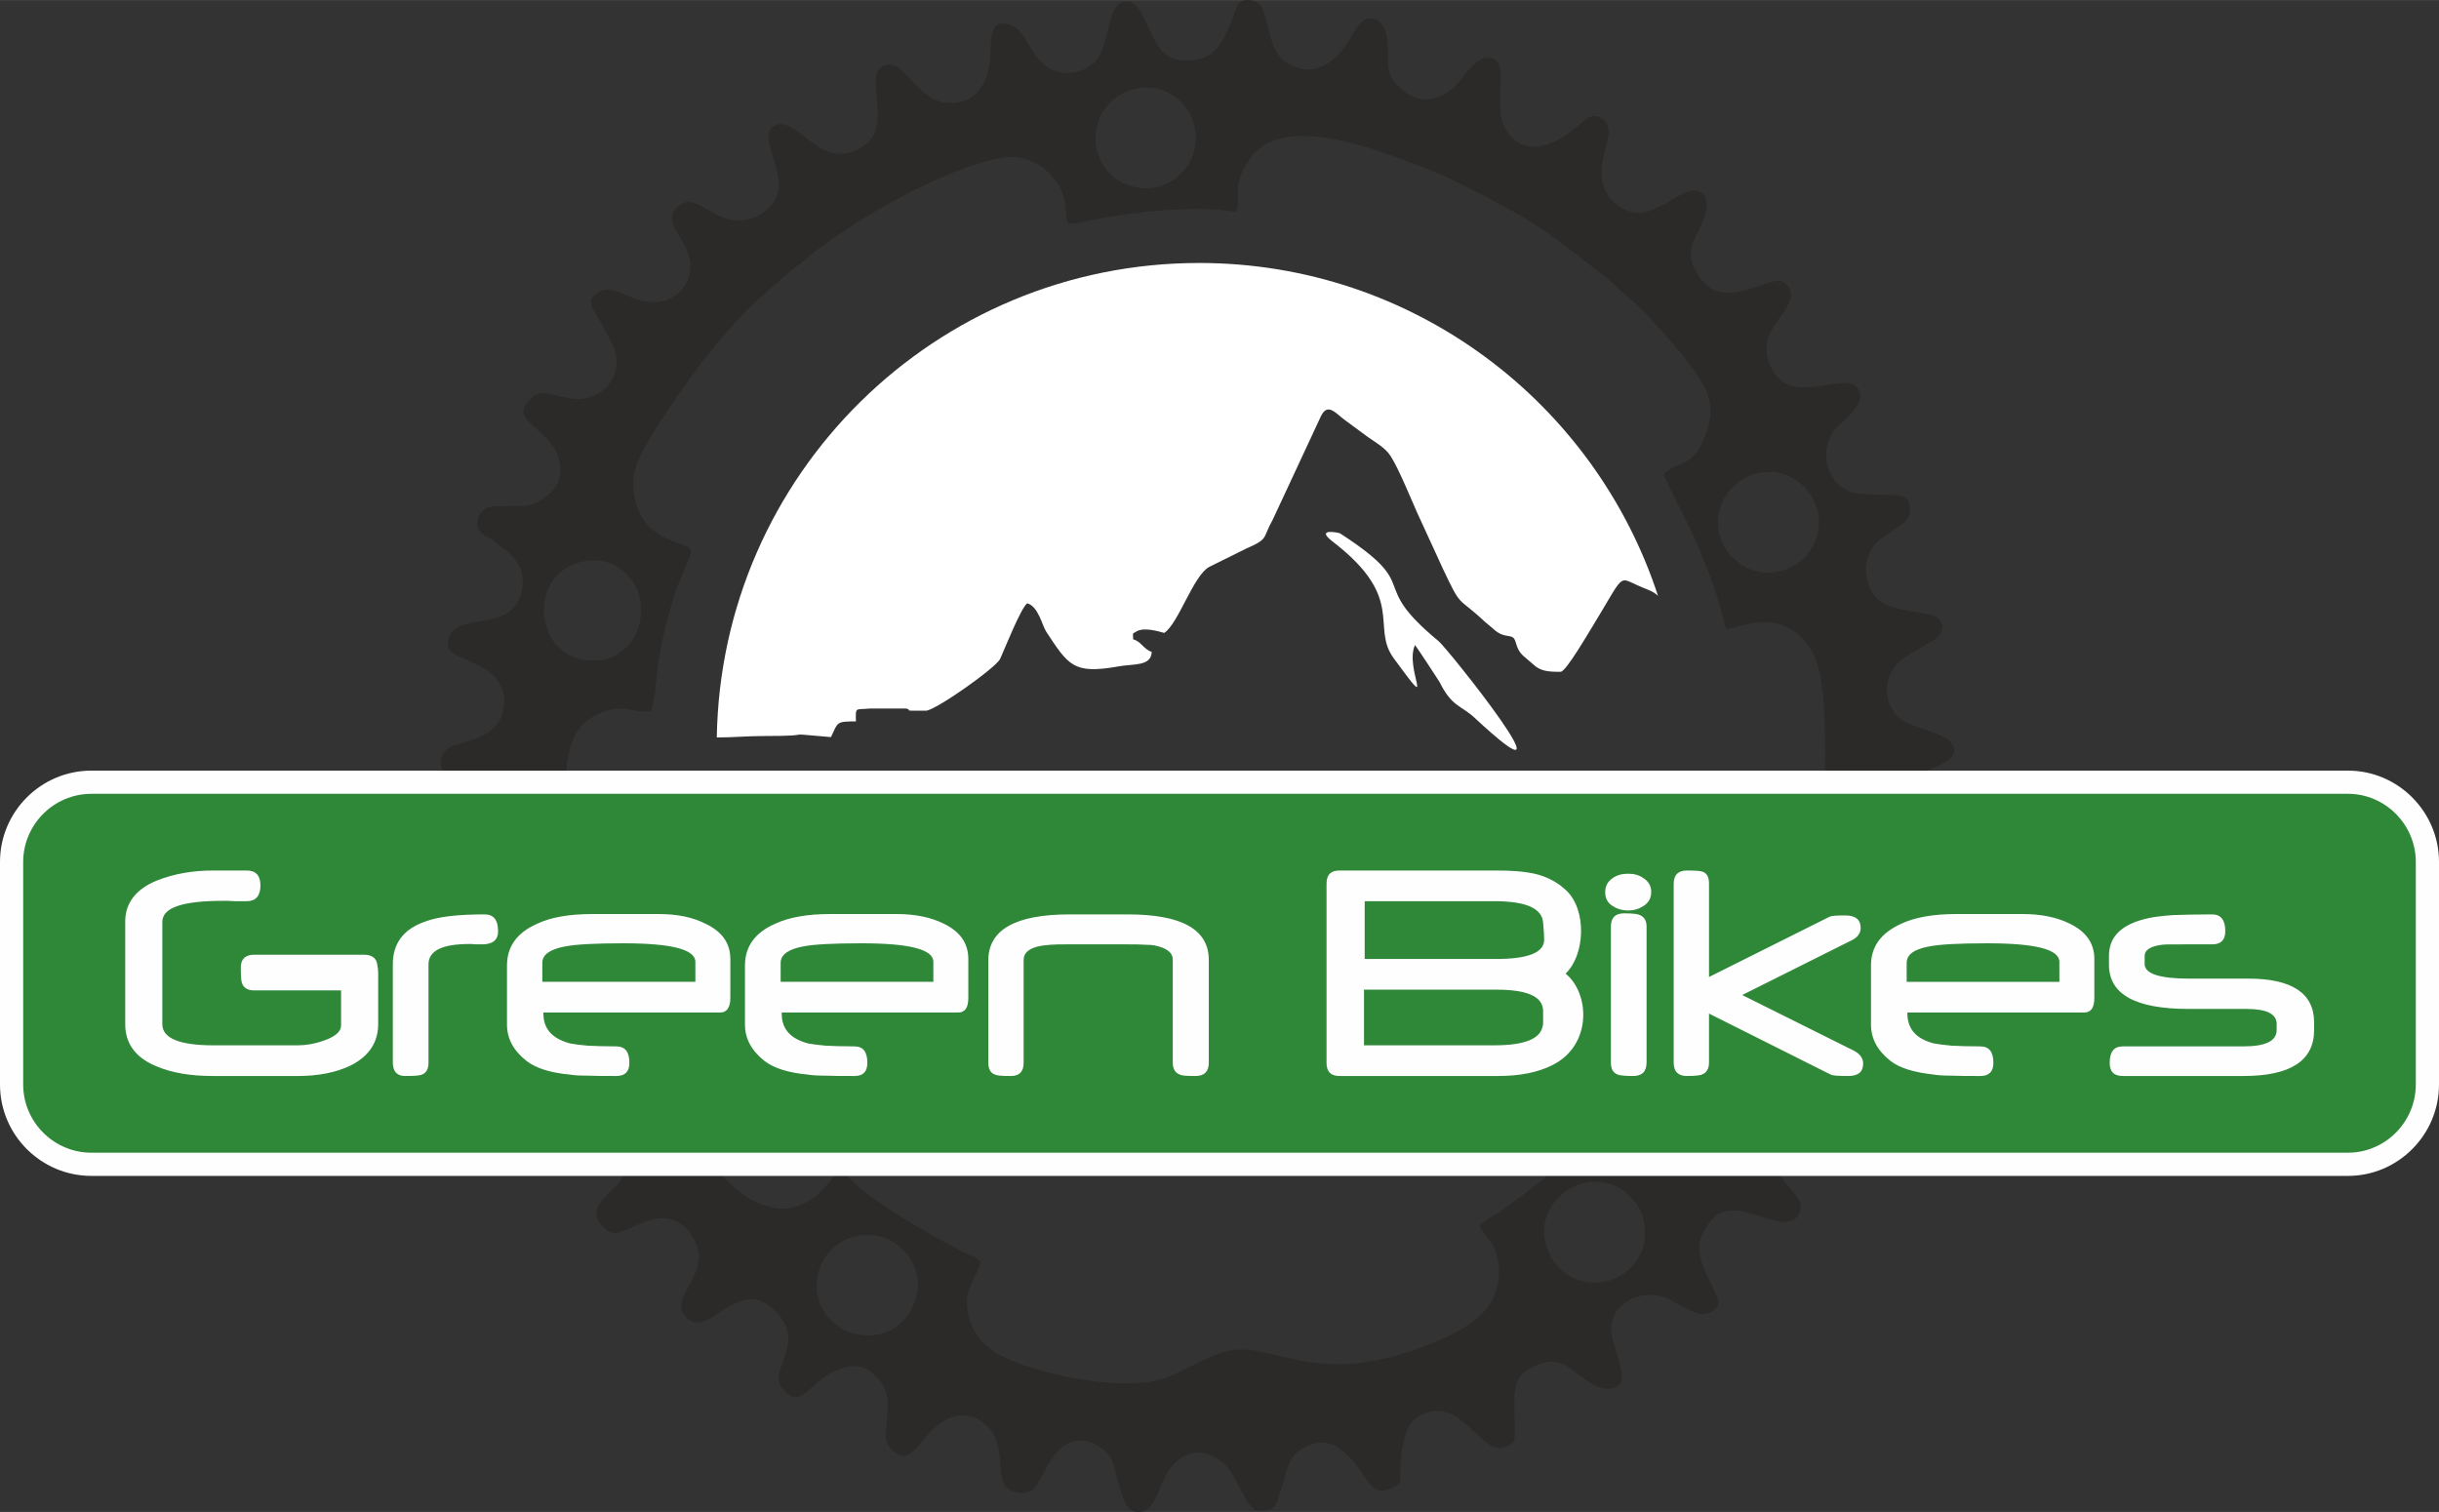
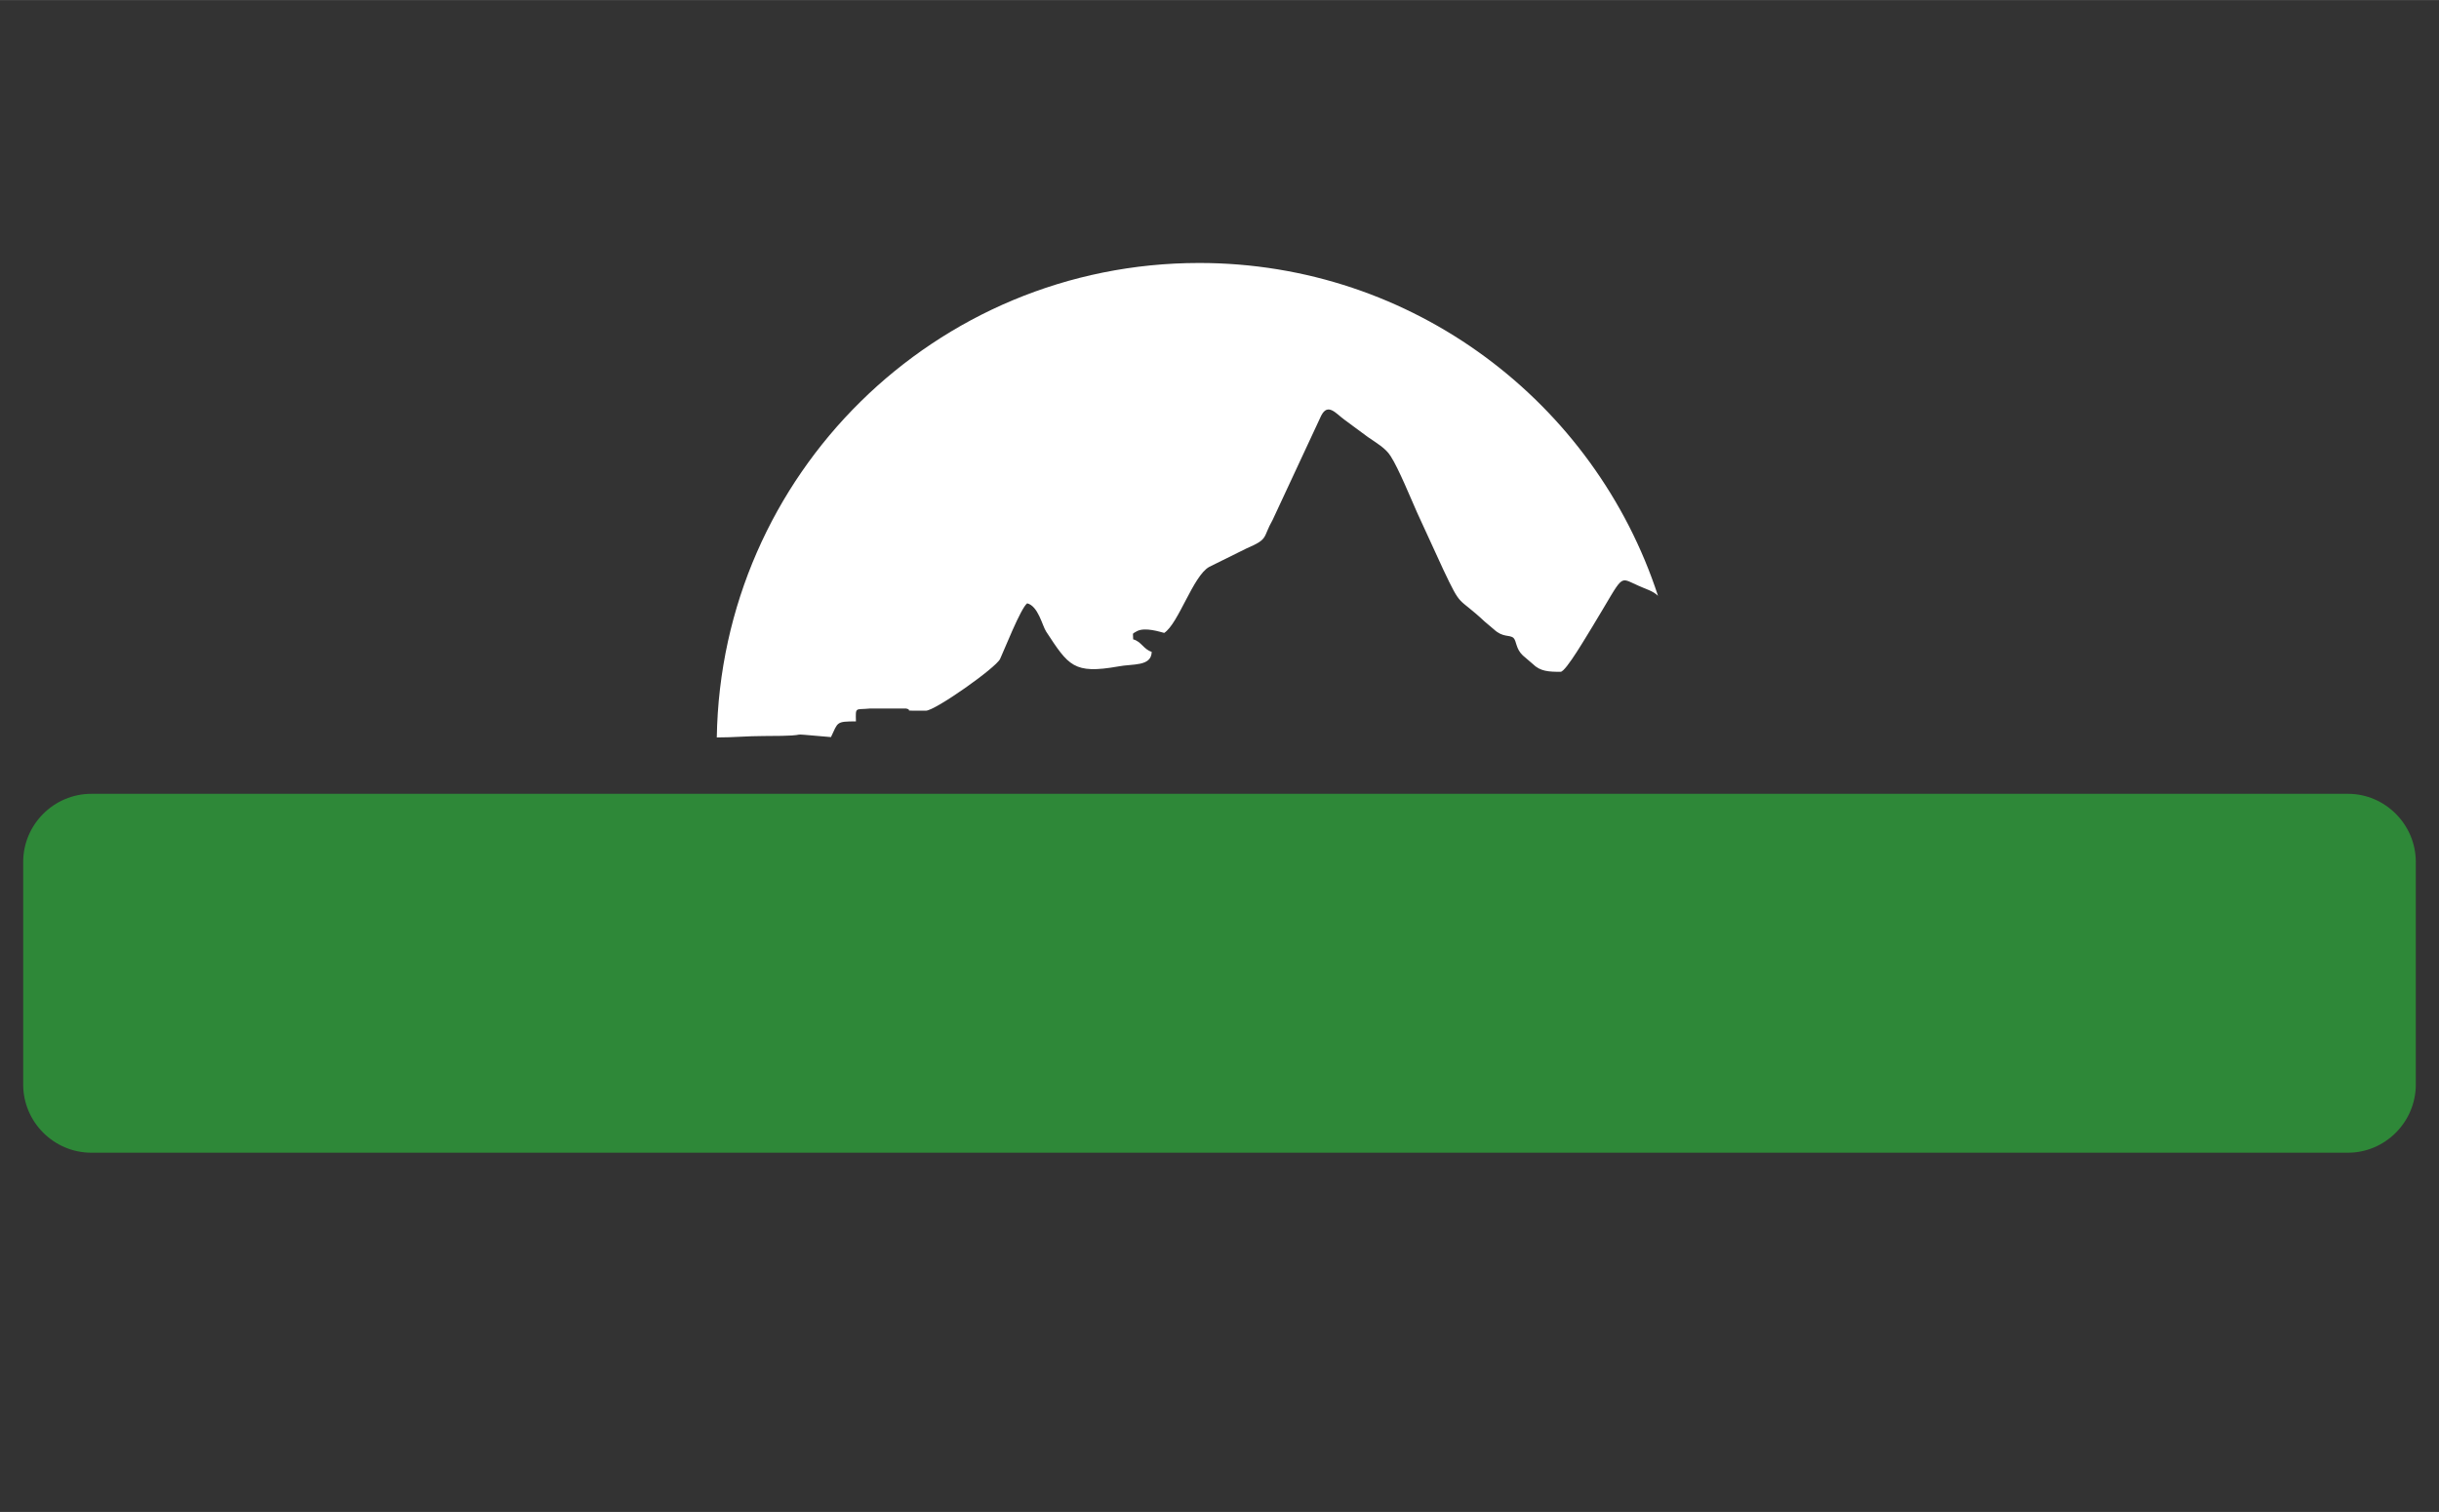
<svg xmlns="http://www.w3.org/2000/svg" xml:space="preserve" width="250px" height="155px" version="1.1" style="shape-rendering:geometricPrecision; text-rendering:geometricPrecision; image-rendering:optimizeQuality; fill-rule:evenodd; clip-rule:evenodd" viewBox="0 0 68.36 42.38">
  <rect x="0" y="0" width="68.36" height="42.38" fill="#333333" stroke="none" />
  <defs>
    <style type="text/css">
   
    .fil2 {fill:#FEFEFE}
    .fil4 {fill:#FEFEFE;fill-rule:nonzero}
    .fil0 {fill:#2B2A29;fill-rule:nonzero}
    .fil3 {fill:#2E8838;fill-rule:nonzero}
    .fil1 {fill:white;fill-rule:nonzero}
   
  </style>
  </defs>
  <g id="Ebene_x0020_1">
-     <path class="fil0" d="M31.91 2.47c0.82,-0.14 1.49,0.48 1.59,1.17 0.13,0.86 -0.49,1.52 -1.17,1.62 -0.83,0.12 -1.51,-0.46 -1.61,-1.18 -0.11,-0.87 0.47,-1.49 1.19,-1.61zm16.47 15.16c0.33,0 1.42,-0.63 2.26,0.4 0.45,0.54 0.5,1.71 0.51,2.56 0.07,2.81 -0.39,5.27 -1.44,7.73 -0.29,0.67 -0.66,1.43 -1.04,2.02 -0.41,0.64 -0.75,1.34 -1.43,1.64 -0.54,0.23 -1.3,0.17 -1.76,-0.24 -0.48,-0.41 -0.27,-0.54 -0.84,0.01 -0.08,0.1 -0.15,0.14 -0.21,0.2 -0.29,0.31 -0.58,0.51 -0.84,0.8 -0.25,0.24 -0.61,0.52 -0.9,0.74l-0.72 0.52c-0.15,0.09 -0.43,0.24 -0.5,0.34 0.02,0.12 0.22,0.33 0.3,0.44 0.36,0.54 0.3,1.29 -0.03,1.79 -0.38,0.55 -1.15,0.91 -1.88,1.18 -2.94,1.1 -4.04,-0.06 -5.28,0.08 -0.74,0.1 -1.43,0.68 -2.19,0.86 -1.1,0.26 -3.39,-0.17 -4.44,-0.76 -0.51,-0.3 -0.85,-0.8 -0.85,-1.46 0,-0.47 0.41,-0.94 0.38,-1.11 -0.08,-0.13 -0.37,-0.22 -0.51,-0.29 -0.93,-0.49 -2.52,-1.37 -3.22,-2.11 -0.23,-0.23 -0.24,-0.18 -0.42,0.05 -0.17,0.23 -0.34,0.43 -0.6,0.6 -0.35,0.22 -0.75,0.34 -1.22,0.19 -0.91,-0.25 -1.54,-1.15 -2.05,-1.88 -0.58,-0.82 -1.05,-1.5 -1.53,-2.42 -0.96,-1.79 -1.63,-3.82 -1.95,-5.93 -0.12,-0.81 -0.24,-2.11 0.08,-2.85 0.17,-0.39 0.4,-0.59 0.8,-0.76 0.62,-0.26 0.93,0.04 1.39,-0.04 0.1,-0.22 0.14,-0.88 0.18,-1.2 0.11,-0.77 0.3,-1.58 0.56,-2.29 0.47,-1.28 0.59,-0.96 -0.22,-1.31 -0.61,-0.25 -0.96,-0.71 -1.02,-1.45 -0.04,-0.52 0.21,-0.95 0.39,-1.27 0.4,-0.7 0.88,-1.35 1.34,-2 0.13,-0.17 0.21,-0.3 0.36,-0.47 0.13,-0.15 0.24,-0.32 0.37,-0.45 0.29,-0.32 0.69,-0.81 1,-1.06 0.3,-0.24 0.57,-0.53 0.89,-0.78l0.69 -0.56c0.96,-0.73 2.01,-1.37 3.1,-1.89 0.56,-0.27 1.84,-0.83 2.54,-0.8 0.66,0.05 1.2,0.53 1.38,1.11 0.08,0.21 0.05,0.57 0.12,0.74 0.02,0 0.03,0 0.03,0.01l0.09 0.01c0.05,0 0.11,-0.02 0.15,-0.02 1.28,-0.27 2.59,-0.44 3.9,-0.38 0.2,0.02 0.38,0.06 0.55,0.06 0.16,-0.42 -0.18,-0.77 0.44,-1.55 0.94,-1.24 3.66,-0.12 4.67,0.26 0.95,0.35 1.85,0.85 2.73,1.33 0.88,0.49 1.69,1.16 2.49,1.78 0.23,0.18 0.45,0.41 0.65,0.58 0.43,0.34 0.9,0.9 1.25,1.29 0.28,0.32 0.68,0.82 0.86,1.17 0.31,0.58 0.24,1 -0.03,1.61 -0.09,0.21 -0.24,0.43 -0.46,0.54 -0.13,0.07 -0.61,0.23 -0.61,0.39 0,0.02 0.59,1.2 0.66,1.35 0.23,0.44 0.4,0.91 0.61,1.42 0.19,0.47 0.32,0.99 0.47,1.53zm0.87 -4.36c0.86,-0.22 1.56,0.42 1.7,1.07 0.26,1.3 -1.18,2.17 -2.19,1.45 -1,-0.7 -0.72,-2.22 0.49,-2.52zm-32.76 2.44c0.77,-0.09 1.41,0.52 1.47,1.23 0.08,0.85 -0.47,1.51 -1.2,1.57 -1.82,0.16 -2.11,-2.57 -0.27,-2.8zm26.79 18.92c-0.07,-0.79 0.6,-1.44 1.3,-1.5 0.82,-0.08 1.48,0.56 1.52,1.3 0.08,0.81 -0.54,1.46 -1.29,1.52 -0.85,0.06 -1.45,-0.57 -1.53,-1.32zm-17.56 1.54c-0.13,0.78 -0.74,1.36 -1.58,1.25 -0.74,-0.08 -1.35,-0.76 -1.24,-1.57 0.1,-0.7 0.72,-1.32 1.57,-1.23 0.8,0.09 1.36,0.88 1.25,1.55zm-13.11 -18.36c-0.23,0.53 0.28,0.56 0.61,0.75 0.43,0.19 0.87,0.46 0.91,1 0.07,1.15 -1.14,1.19 -1.52,1.38 -0.19,0.1 -0.34,0.37 -0.2,0.68 0.12,0.32 0.81,0.21 1.32,0.59 0.32,0.26 0.55,0.84 0.29,1.37 -0.37,0.72 -1.6,0.57 -1.3,1.43 0.1,0.27 0.34,0.25 0.66,0.28 0.7,0.05 1,0.12 1.23,0.67 0.27,0.64 -0.02,1.04 -0.38,1.33 -0.52,0.41 -0.94,0.56 -0.62,1.1 0.23,0.4 0.93,-0.05 1.58,0.21 0.33,0.14 0.76,0.68 0.63,1.21 -0.05,0.19 -0.24,0.51 -0.34,0.63 -0.16,0.18 -0.31,0.3 -0.46,0.48 -0.18,0.21 -0.14,0.47 0.03,0.68 0.18,0.22 0.47,0.04 0.71,-0.03 0.57,-0.16 1.14,-0.18 1.44,0.23 0.27,0.37 0.47,1.03 0.11,1.4 -0.35,0.36 -0.85,0.7 -0.44,1.16 0.39,0.42 0.58,0.09 1.32,-0.15 0.58,-0.18 0.96,0.03 1.26,0.52 0.55,0.92 -0.72,1.62 -0.25,2.16 0.54,0.63 1.15,-0.59 1.99,-0.46 0.39,0.06 0.86,0.57 0.9,0.99 0.06,0.62 -0.51,1.13 -0.14,1.53 0.44,0.51 0.65,-0.01 1.16,-0.35 0.4,-0.26 0.93,-0.5 1.38,-0.08 0.44,0.41 0.43,0.76 0.35,1.46 -0.05,0.31 -0.01,0.54 0.22,0.71 0.59,0.47 0.77,-0.68 1.63,-0.97 0.57,-0.19 1.05,0.21 1.21,0.59 0.3,0.73 -0.12,1.54 0.81,1.54 0.24,-0.05 0.3,-0.14 0.41,-0.33 0.22,-0.37 0.46,-0.99 0.98,-1.12 0.41,-0.1 0.81,0.17 0.98,0.39 0.16,0.21 0.23,0.73 0.34,1.02 0.04,0.16 0.1,0.28 0.17,0.4 0.07,0.09 0.17,0.19 0.35,0.17 0.43,-0.02 0.54,-0.7 0.73,-1.02 0.29,-0.49 0.7,-0.79 1.29,-0.56 0.69,0.26 0.83,1.29 1.19,1.49 0.02,0.03 -0.02,0.04 0.1,0.06 0.06,0.01 0.08,0 0.13,0 0.12,-0.01 0.19,-0.03 0.23,-0.05 0.16,-0.04 0.21,-0.27 0.25,-0.43 0.07,-0.16 0.13,-0.37 0.16,-0.53 0.11,-0.39 0.26,-0.64 0.56,-0.78 0.62,-0.31 0.99,0 1.37,0.42 0.44,0.53 0.48,1.01 1.12,0.71 0.23,-0.11 0.18,-0.22 0.18,-0.51 0.02,-0.5 0.08,-1.23 0.51,-1.48 0.78,-0.45 1.27,0.18 1.79,0.64 0.09,0.08 0.26,0.24 0.44,0.25 0.16,0.01 0.4,-0.08 0.45,-0.22 0.05,-0.14 -0.02,-1.02 0.01,-1.32 0.06,-0.45 0.22,-0.6 0.57,-0.76 0.4,-0.19 0.74,-0.15 1.03,0.1 0.17,0.13 0.55,0.42 0.82,0.51 0.18,0.06 0.42,0.04 0.52,-0.09 0.24,-0.28 -0.25,-1.11 -0.23,-1.62 0.04,-0.71 0.94,-1.12 1.63,-0.77 0.26,0.13 0.63,0.41 0.95,0.41 0.18,0 0.4,-0.13 0.42,-0.27 0.05,-0.38 -0.85,-1.3 -0.41,-2.03 0.07,-0.12 0.19,-0.31 0.27,-0.39 0.61,-0.59 1.62,0.27 2.19,0.08 0.16,-0.04 0.26,-0.24 0.26,-0.42 -0.01,-0.18 -0.17,-0.34 -0.25,-0.43 -0.18,-0.23 -0.42,-0.46 -0.5,-0.85 -0.08,-0.42 0.09,-0.77 0.31,-0.98 0.71,-0.68 1.63,0.2 2.15,-0.25 0.34,-0.29 0.04,-0.62 -0.19,-0.85 -0.26,-0.24 -0.47,-0.42 -0.62,-0.73 -0.15,-0.33 -0.04,-0.79 0.15,-1.04 0.61,-0.8 1.65,-0.17 2.04,-0.66 0.13,-0.16 0.11,-0.36 -0.05,-0.5 -0.63,-0.62 -1.57,-0.89 -0.98,-2 0.39,-0.72 1.6,-0.44 1.87,-0.82 0.44,-0.64 -0.85,-0.78 -1.26,-1.27 -0.46,-0.56 -0.23,-1.42 0.52,-1.71 0.29,-0.12 1.38,-0.36 1.05,-0.86 -0.22,-0.32 -1.04,-0.43 -1.37,-0.65 -0.63,-0.41 -0.59,-1.35 0.03,-1.76 0.25,-0.17 0.57,-0.33 0.84,-0.51 0.33,-0.2 0.34,-0.64 -0.19,-0.72 -0.85,-0.15 -1.52,-0.16 -1.69,-0.98 -0.09,-0.38 0.02,-0.76 0.27,-1.02 0.21,-0.21 0.55,-0.38 0.77,-0.57 0.12,-0.11 0.2,-0.25 0.15,-0.49 -0.04,-0.2 -0.17,-0.26 -0.37,-0.27 -0.28,-0.01 -1.05,-0.01 -1.26,-0.08 -0.74,-0.28 -0.91,-1.21 -0.46,-1.76 0.21,-0.26 1.03,-0.81 0.58,-1.22 -0.43,-0.38 -1.97,0.67 -2.43,-0.67 -0.33,-0.91 0.64,-1.37 0.62,-1.91 -0.02,-0.18 -0.15,-0.37 -0.36,-0.37 -0.18,0 -0.38,0.1 -0.54,0.15 -0.82,0.26 -1.36,0.37 -1.82,-0.51 -0.2,-0.4 -0.04,-0.72 0.13,-1.03 0.1,-0.22 0.36,-0.8 0.14,-1.03 -0.41,-0.45 -1.14,0.57 -1.91,0.51 -0.35,-0.04 -0.67,-0.3 -0.81,-0.55 -0.5,-0.86 0.48,-1.76 -0.18,-2.12 -0.28,-0.14 -0.46,0.12 -0.67,0.27 -0.06,0.05 -0.11,0.08 -0.17,0.14 -0.59,0.45 -1.37,0.67 -1.81,-0.08 -0.43,-0.7 0.25,-2.11 -0.57,-1.99 -0.11,0.01 -0.17,0.06 -0.23,0.11 -0.08,0.06 -0.14,0.09 -0.19,0.17l-0.3 0.36c-0.51,0.61 -1.2,0.72 -1.75,0.11 -0.31,-0.32 -0.25,-0.55 -0.26,-1.07 -0.01,-0.37 -0.13,-0.85 -0.55,-0.79 -0.42,0.06 -0.51,1.01 -1.34,1.36 -0.35,0.16 -0.81,0 -1.04,-0.19 -0.24,-0.21 -0.32,-0.51 -0.43,-0.91 -0.1,-0.39 -0.12,-0.78 -0.58,-0.78 -0.25,0 -0.28,0.14 -0.35,0.34 -0.16,0.43 -0.36,1.01 -0.77,1.23 -0.3,0.15 -0.78,0.19 -1.1,0 -0.55,-0.34 -0.64,-1.51 -1.15,-1.53 -0.36,-0.02 -0.46,0.47 -0.53,0.78 -0.1,0.37 -0.18,0.74 -0.4,0.94 -0.23,0.22 -0.63,0.35 -1.03,0.24 -0.75,-0.2 -0.81,-1.18 -1.35,-1.32 -0.5,-0.15 -0.52,0.38 -0.52,0.78 0,0.78 -0.38,1.54 -1.29,1.41 -0.74,-0.1 -1.09,-1.11 -1.58,-1.06 -0.74,0.06 0.03,1.4 -0.46,2.06 -0.17,0.22 -0.49,0.44 -0.92,0.44 -0.73,-0.02 -1.33,-1.08 -1.82,-0.78 -0.5,0.32 0.44,1.34 0.03,2.08 -0.14,0.24 -0.44,0.48 -0.79,0.55 -0.96,0.17 -1.42,-0.88 -1.96,-0.35 -0.52,0.52 0.61,1.02 0.34,1.94 -0.1,0.32 -0.37,0.6 -0.69,0.68 -0.75,0.18 -1.19,-0.36 -1.66,-0.31 -0.13,0.01 -0.35,0.18 -0.39,0.26 -0.05,0.18 0.11,0.36 0.18,0.5 0.09,0.14 0.16,0.3 0.23,0.42 0.16,0.29 0.38,0.62 0.28,1.05 -0.08,0.36 -0.31,0.61 -0.6,0.73 -0.4,0.18 -0.71,0.09 -1.11,-0.01 -0.18,-0.05 -0.41,-0.07 -0.56,0.01 -0.1,0.06 -0.27,0.23 -0.31,0.36 -0.14,0.47 0.92,0.68 1.02,1.63 0.04,0.48 -0.19,0.7 -0.46,0.89 -0.41,0.31 -0.68,0.19 -1.09,0.23 -0.19,-0.01 -0.39,-0.01 -0.52,0.05 -0.1,0.05 -0.21,0.2 -0.23,0.29 -0.1,0.36 0.21,0.52 0.42,0.6 0.09,0.2 1.01,0.45 0.8,1.44 -0.25,1.17 -1.75,0.6 -2.01,1.24z" />
    <path class="fil1" d="M33.61 7.37c6,0 11.09,3.91 12.86,9.33 -0.14,-0.14 -0.35,-0.19 -0.54,-0.28 -0.59,-0.25 -0.37,-0.38 -1.29,1.13 -0.14,0.22 -0.75,1.28 -0.9,1.28 -0.33,0 -0.57,-0.01 -0.78,-0.22l-0.28 -0.24c-0.2,-0.19 -0.17,-0.4 -0.26,-0.49 -0.12,-0.1 -0.29,0 -0.55,-0.24l-0.26 -0.22c-0.78,-0.73 -0.63,-0.34 -1.16,-1.46l-0.73 -1.59c-0.17,-0.38 -0.52,-1.24 -0.74,-1.58 -0.14,-0.23 -0.41,-0.38 -0.64,-0.54l-0.65 -0.48c-0.25,-0.18 -0.47,-0.49 -0.66,-0.12l-1.36 2.92c-0.29,0.51 -0.1,0.53 -0.73,0.8l-1.05 0.52c-0.45,0.25 -0.86,1.59 -1.26,1.85 -0.09,-0.02 -0.55,-0.18 -0.78,-0.04 -0.13,0.08 -0.09,0.02 -0.09,0.22 0.23,0.06 0.29,0.28 0.52,0.35 -0.01,0.42 -0.54,0.33 -0.94,0.41 -1.25,0.22 -1.39,-0.02 -2.02,-0.98 -0.11,-0.17 -0.22,-0.71 -0.53,-0.79 -0.18,0.13 -0.66,1.35 -0.76,1.56 -0.12,0.25 -1.82,1.45 -2.08,1.45l-0.35 0c-0.24,0 -0.03,-0.02 -0.2,-0.06l-1.03 0c-0.4,0.04 -0.39,-0.06 -0.38,0.36 -0.56,0 -0.5,0.02 -0.7,0.44 -1.63,-0.14 -0.17,-0.03 -1.89,-0.03 -0.46,0 -0.82,0.04 -1.31,0.04l0 0c0.12,-7.37 6.12,-13.3 13.52,-13.3z" />
-     <path class="fil2" d="M2.56 21.6l63.25 0c1.4,0 2.55,1.15 2.55,2.56l0 6.24c0,1.41 -1.15,2.56 -2.55,2.56l-63.25 0c-1.41,0 -2.56,-1.15 -2.56,-2.56l0 -6.24c0,-1.41 1.15,-2.56 2.56,-2.56z" />
    <path class="fil3" d="M2.56 22.25l63.25 0c1.04,0 1.9,0.86 1.9,1.91l0 6.24c0,1.05 -0.86,1.91 -1.9,1.91l-63.25 0c-1.05,0 -1.91,-0.86 -1.91,-1.91l0 -6.24c0,-1.05 0.86,-1.91 1.91,-1.91z" />
-     <path class="fil1" d="M37.56 14.95c2.39,1.55 0.7,1.32 2.76,3.02 0.26,0.21 4.07,5 1,2.14 -0.37,-0.34 -0.63,-0.3 -0.97,-0.99 -0.01,-0.02 -0.65,-1 -0.69,-1.04 -0.31,0.66 0.64,2.06 -0.59,0.38 -0.67,-0.9 0.37,-1.68 -1.73,-3.29 -0.49,-0.38 0.19,-0.24 0.22,-0.22z" />
-     <path class="fil4" d="M10.6 28.7c0,0.52 -0.26,0.91 -0.78,1.17 -0.4,0.19 -0.89,0.29 -1.47,0.29l-2.39 0c-0.62,0 -1.15,-0.09 -1.57,-0.27 -0.59,-0.24 -0.88,-0.64 -0.88,-1.18l0 -2.88c0,-0.52 0.3,-0.91 0.89,-1.15 0.48,-0.19 1,-0.28 1.57,-0.28l0.95 0c0.25,0 0.38,0.14 0.38,0.42 0,0.29 -0.13,0.44 -0.38,0.44l-0.15 0 -0.09 0 -0.05 0c-0.03,0 -0.05,0 -0.05,0 -0.07,0 -0.14,-0.01 -0.19,-0.01 -0.06,0 -0.11,0 -0.14,0 -1.13,0 -1.7,0.19 -1.7,0.59l0 2.87c0,0.39 0.48,0.59 1.43,0.59l2.37 0c0.22,0 0.47,-0.04 0.72,-0.13 0.32,-0.11 0.49,-0.25 0.49,-0.43l0 -0.98 -0.38 0 -1.03 0 -1.03 0c-0.18,0 -0.29,-0.07 -0.34,-0.21 -0.02,-0.06 -0.03,-0.2 -0.03,-0.44 0,-0.23 0.13,-0.35 0.38,-0.35l1.02 0 1.03 0 1.02 0c0.24,0 0.37,0.11 0.38,0.32 0.01,0.05 0.02,0.11 0.02,0.17l0 1.45zm54.26 0.17c0,0.86 -0.66,1.29 -1.98,1.29l-3.38 0c-0.25,0 -0.37,-0.12 -0.37,-0.37 0,-0.31 0.12,-0.46 0.37,-0.46l3.37 0c0.63,0 0.94,-0.15 0.94,-0.46l0 -0.17c0,-0.28 -0.28,-0.42 -0.85,-0.42l-1.62 0c-1.49,0 -2.23,-0.41 -2.23,-1.24l0 -0.25c0,-0.55 0.37,-0.9 1.13,-1.06 0.15,-0.03 0.37,-0.06 0.66,-0.08 0.29,-0.01 0.66,-0.02 1.1,-0.02 0.25,0 0.37,0.16 0.37,0.47 0,0.25 -0.12,0.37 -0.37,0.37l-0.72 0c-0.37,0 -0.6,0 -0.67,0.01 -0.34,0.04 -0.5,0.15 -0.5,0.31l0 0.23c0,0.27 0.41,0.41 1.24,0.41l1.66 0c1.23,0 1.85,0.41 1.85,1.23l0 0.21zm-6.16 -0.9c0,0.27 -0.09,0.41 -0.28,0.41l-4.96 0 0 0.03c0,0.44 0.26,0.72 0.76,0.84 0.11,0.02 0.27,0.04 0.48,0.06 0.21,0.01 0.48,0.02 0.8,0.02 0.25,0 0.37,0.15 0.37,0.46 0,0.25 -0.12,0.37 -0.37,0.37 -0.33,0 -0.6,0 -0.82,-0.01 -0.21,0 -0.37,-0.01 -0.48,-0.03 -0.55,-0.06 -0.95,-0.18 -1.21,-0.38 -0.37,-0.29 -0.55,-0.63 -0.55,-1.02l0 -1.66c0,-0.53 0.28,-0.91 0.85,-1.17 0.39,-0.18 0.9,-0.27 1.54,-0.27l1.86 0c0.52,0 0.95,0.09 1.3,0.26 0.47,0.22 0.71,0.55 0.71,1l0 1.09zm-0.98 -0.45l0 -0.56c0,-0.35 -0.67,-0.52 -2.02,-0.52 -0.8,0 -1.34,0.03 -1.64,0.09 -0.42,0.08 -0.62,0.23 -0.62,0.46l0 0.53 4.28 0zm-5.5 2.29c0,0.24 -0.14,0.35 -0.42,0.35 -0.27,0 -0.43,-0.01 -0.49,-0.04l-3.41 -1.71 0 1.37c0,0.18 -0.07,0.29 -0.2,0.34 -0.04,0.02 -0.18,0.04 -0.42,0.04 -0.24,0 -0.37,-0.12 -0.37,-0.37l0 -5.02c0,-0.25 0.13,-0.37 0.37,-0.37 0.23,0 0.37,0.01 0.43,0.03 0.13,0.04 0.19,0.15 0.19,0.34l0 2.61 0.01 0 3.36 -1.68c0.08,-0.04 0.24,-0.04 0.46,-0.04 0.28,0 0.42,0.12 0.42,0.35 0,0.15 -0.09,0.27 -0.26,0.35l-3.06 1.53 3.13 1.56c0.17,0.09 0.26,0.21 0.26,0.36zm-5.94 -4.81c0,0.17 -0.07,0.3 -0.21,0.39 -0.12,0.08 -0.26,0.13 -0.44,0.13 -0.17,0 -0.32,-0.05 -0.44,-0.13 -0.14,-0.09 -0.2,-0.22 -0.2,-0.39 0,-0.16 0.07,-0.29 0.2,-0.38 0.12,-0.09 0.27,-0.13 0.44,-0.13 0.18,0 0.32,0.04 0.44,0.13 0.14,0.09 0.21,0.22 0.21,0.38zm-0.13 4.78c0,0.26 -0.13,0.38 -0.38,0.38 -0.25,0 -0.38,-0.02 -0.43,-0.04 -0.13,-0.05 -0.19,-0.16 -0.19,-0.34l0 -3.81c0,-0.24 0.12,-0.37 0.37,-0.37 0.24,0 0.38,0.02 0.42,0.04 0.14,0.05 0.21,0.16 0.21,0.33l0 3.81zm-2.63 0.07c-0.41,0.21 -0.92,0.31 -1.53,0.31l-4.45 0c-0.24,0 -0.36,-0.12 -0.36,-0.37l0 -5.02c0,-0.25 0.12,-0.37 0.36,-0.37l4.39 0c0.4,0 0.76,0.02 1.08,0.09 0.35,0.08 0.65,0.24 0.89,0.47 0.59,0.56 0.52,1.82 -0.02,2.33 0.68,0.55 0.75,2 -0.36,2.56zm-0.24 -3.51c0,-0.1 -0.01,-0.26 -0.03,-0.48 -0.03,-0.4 -0.48,-0.6 -1.36,-0.6l-3.64 0 0 1.62 3.68 0c0.9,0 1.35,-0.18 1.35,-0.54zm-0.03 2c0,-0.4 -0.43,-0.6 -1.3,-0.6l-3.72 0 0 1.56 3.65 0c0.85,0 1.3,-0.18 1.36,-0.55 0.01,-0.01 0.01,-0.06 0.01,-0.13 0,-0.07 0,-0.16 0,-0.28zm-9.37 1.45c0,0.25 -0.13,0.37 -0.37,0.37 -0.25,0 -0.4,-0.01 -0.44,-0.04 -0.13,-0.04 -0.2,-0.16 -0.2,-0.34l0 -2.88c0,-0.2 -0.17,-0.33 -0.51,-0.4 -0.06,-0.01 -0.15,-0.02 -0.28,-0.02 -0.12,-0.01 -0.28,-0.01 -0.47,-0.01l-1.72 0c-0.17,0 -0.31,0 -0.43,0.01 -0.12,0.01 -0.21,0.02 -0.28,0.03 -0.33,0.06 -0.49,0.19 -0.49,0.4l0 2.88c0,0.25 -0.12,0.37 -0.36,0.37 -0.25,0 -0.39,-0.01 -0.44,-0.04 -0.13,-0.04 -0.19,-0.16 -0.19,-0.34l0 -2.86c0,-0.86 0.76,-1.29 2.28,-1.29l1.63 0c1.51,0 2.27,0.42 2.27,1.28l0 2.88zm-6.74 -1.82c0,0.27 -0.09,0.41 -0.28,0.41l-4.95 0 0 0.03c0,0.44 0.25,0.71 0.75,0.84 0.11,0.02 0.27,0.04 0.48,0.06 0.21,0.01 0.48,0.02 0.81,0.02 0.24,0 0.36,0.15 0.36,0.46 0,0.25 -0.12,0.37 -0.36,0.37 -0.34,0 -0.61,0 -0.83,-0.01 -0.21,0 -0.37,-0.01 -0.48,-0.03 -0.55,-0.05 -0.95,-0.18 -1.21,-0.38 -0.37,-0.29 -0.55,-0.63 -0.55,-1.02l0 -1.66c0,-0.53 0.28,-0.92 0.85,-1.17 0.39,-0.18 0.9,-0.27 1.54,-0.27l1.86 0c0.52,0 0.95,0.09 1.3,0.26 0.47,0.22 0.71,0.55 0.71,1l0 1.09zm-0.98 -0.45l0 -0.56c0,-0.35 -0.67,-0.52 -2.02,-0.52 -0.8,0 -1.34,0.03 -1.64,0.09 -0.41,0.08 -0.62,0.23 -0.62,0.46l0 0.53 4.28 0zm-5.69 0.45c0,0.27 -0.1,0.41 -0.28,0.41l-4.96 0 0 0.03c0,0.44 0.26,0.71 0.76,0.84 0.11,0.02 0.27,0.04 0.48,0.06 0.21,0.01 0.48,0.02 0.8,0.02 0.25,0 0.37,0.15 0.37,0.46 0,0.25 -0.12,0.37 -0.37,0.37 -0.33,0 -0.6,0 -0.82,-0.01 -0.21,0 -0.37,-0.01 -0.48,-0.03 -0.55,-0.05 -0.95,-0.18 -1.21,-0.38 -0.37,-0.29 -0.55,-0.63 -0.55,-1.02l0 -1.66c0,-0.53 0.28,-0.92 0.85,-1.17 0.38,-0.18 0.9,-0.27 1.54,-0.27l1.86 0c0.52,0 0.95,0.09 1.29,0.26 0.48,0.22 0.72,0.55 0.72,1l0 1.09zm-0.98 -0.45l0 -0.56c0,-0.35 -0.68,-0.52 -2.02,-0.52 -0.8,0 -1.34,0.03 -1.64,0.09 -0.42,0.08 -0.63,0.23 -0.63,0.46l0 0.53 4.29 0zm-5.53 -1.42c0,0.25 -0.15,0.37 -0.45,0.37 -0.04,0 -0.1,0 -0.18,0 -0.07,-0.01 -0.13,-0.01 -0.17,-0.01 -0.77,0 -1.15,0.19 -1.15,0.57l0 2.76c0,0.18 -0.07,0.3 -0.21,0.34 -0.06,0.02 -0.2,0.03 -0.44,0.03 -0.23,0 -0.35,-0.12 -0.35,-0.38l0 -2.75c0,-0.59 0.3,-0.99 0.91,-1.2 0.37,-0.14 0.93,-0.2 1.66,-0.2 0.25,0 0.38,0.15 0.38,0.47z" />
  </g>
</svg>